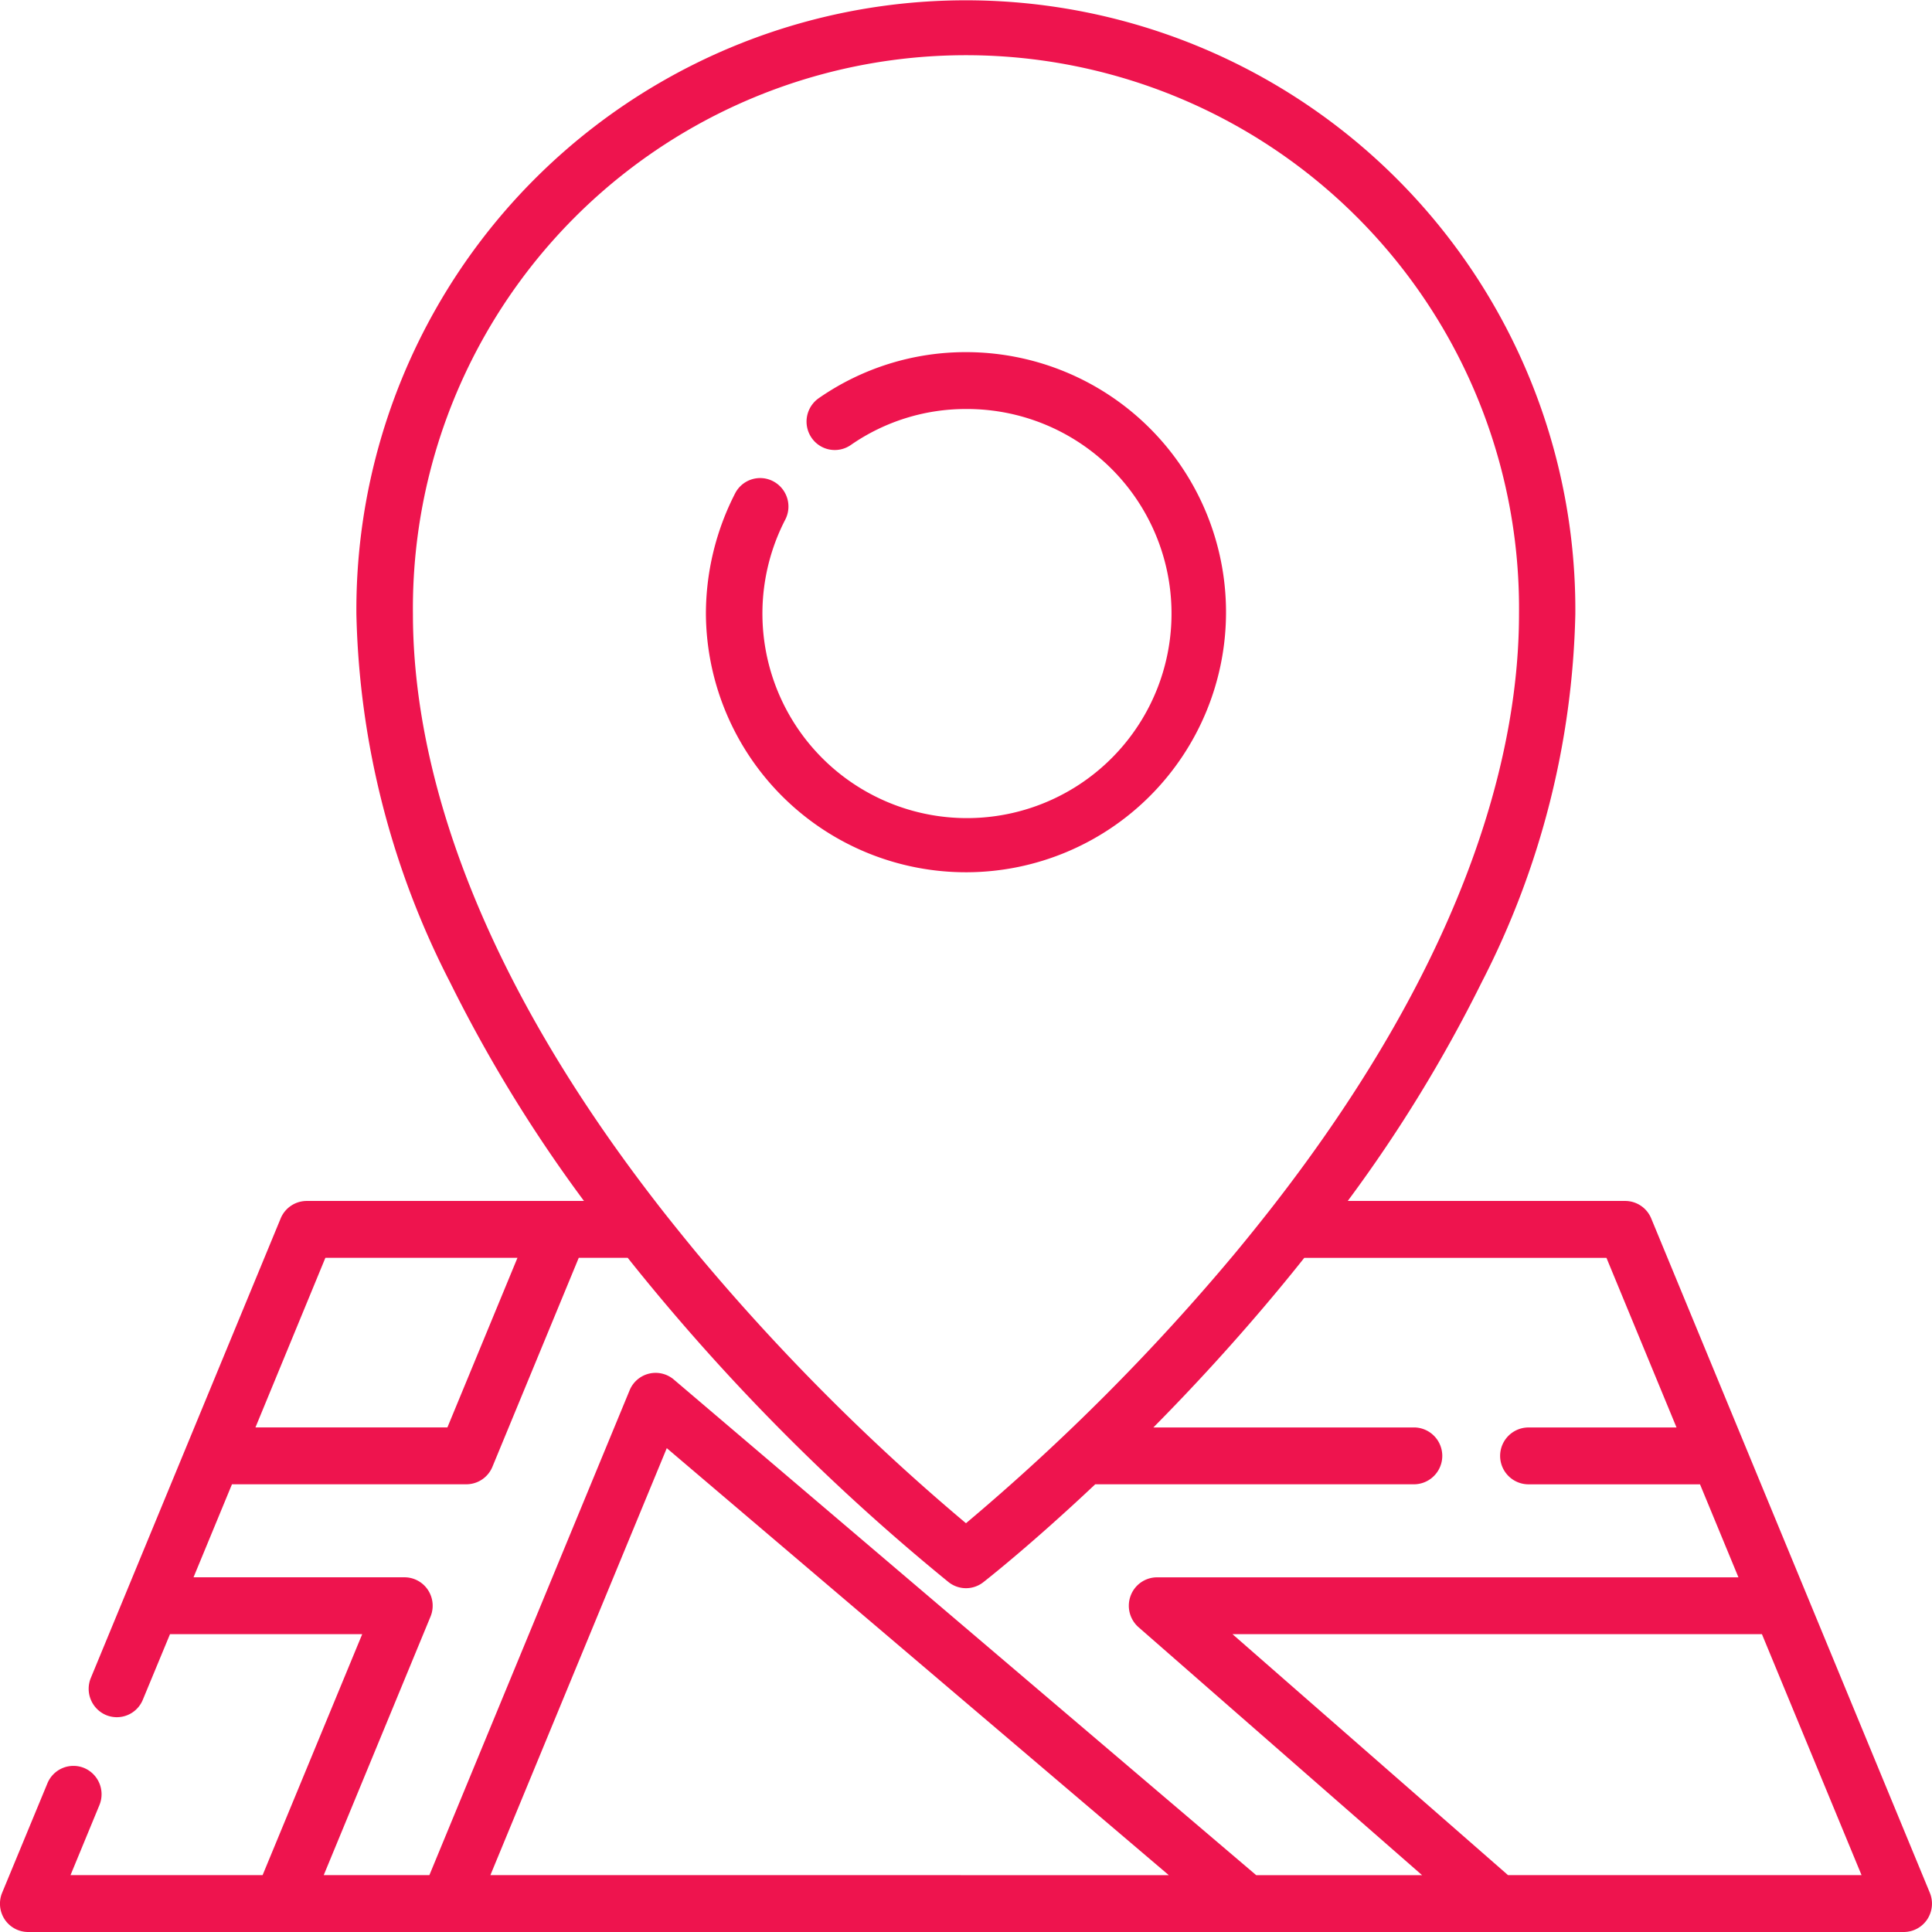
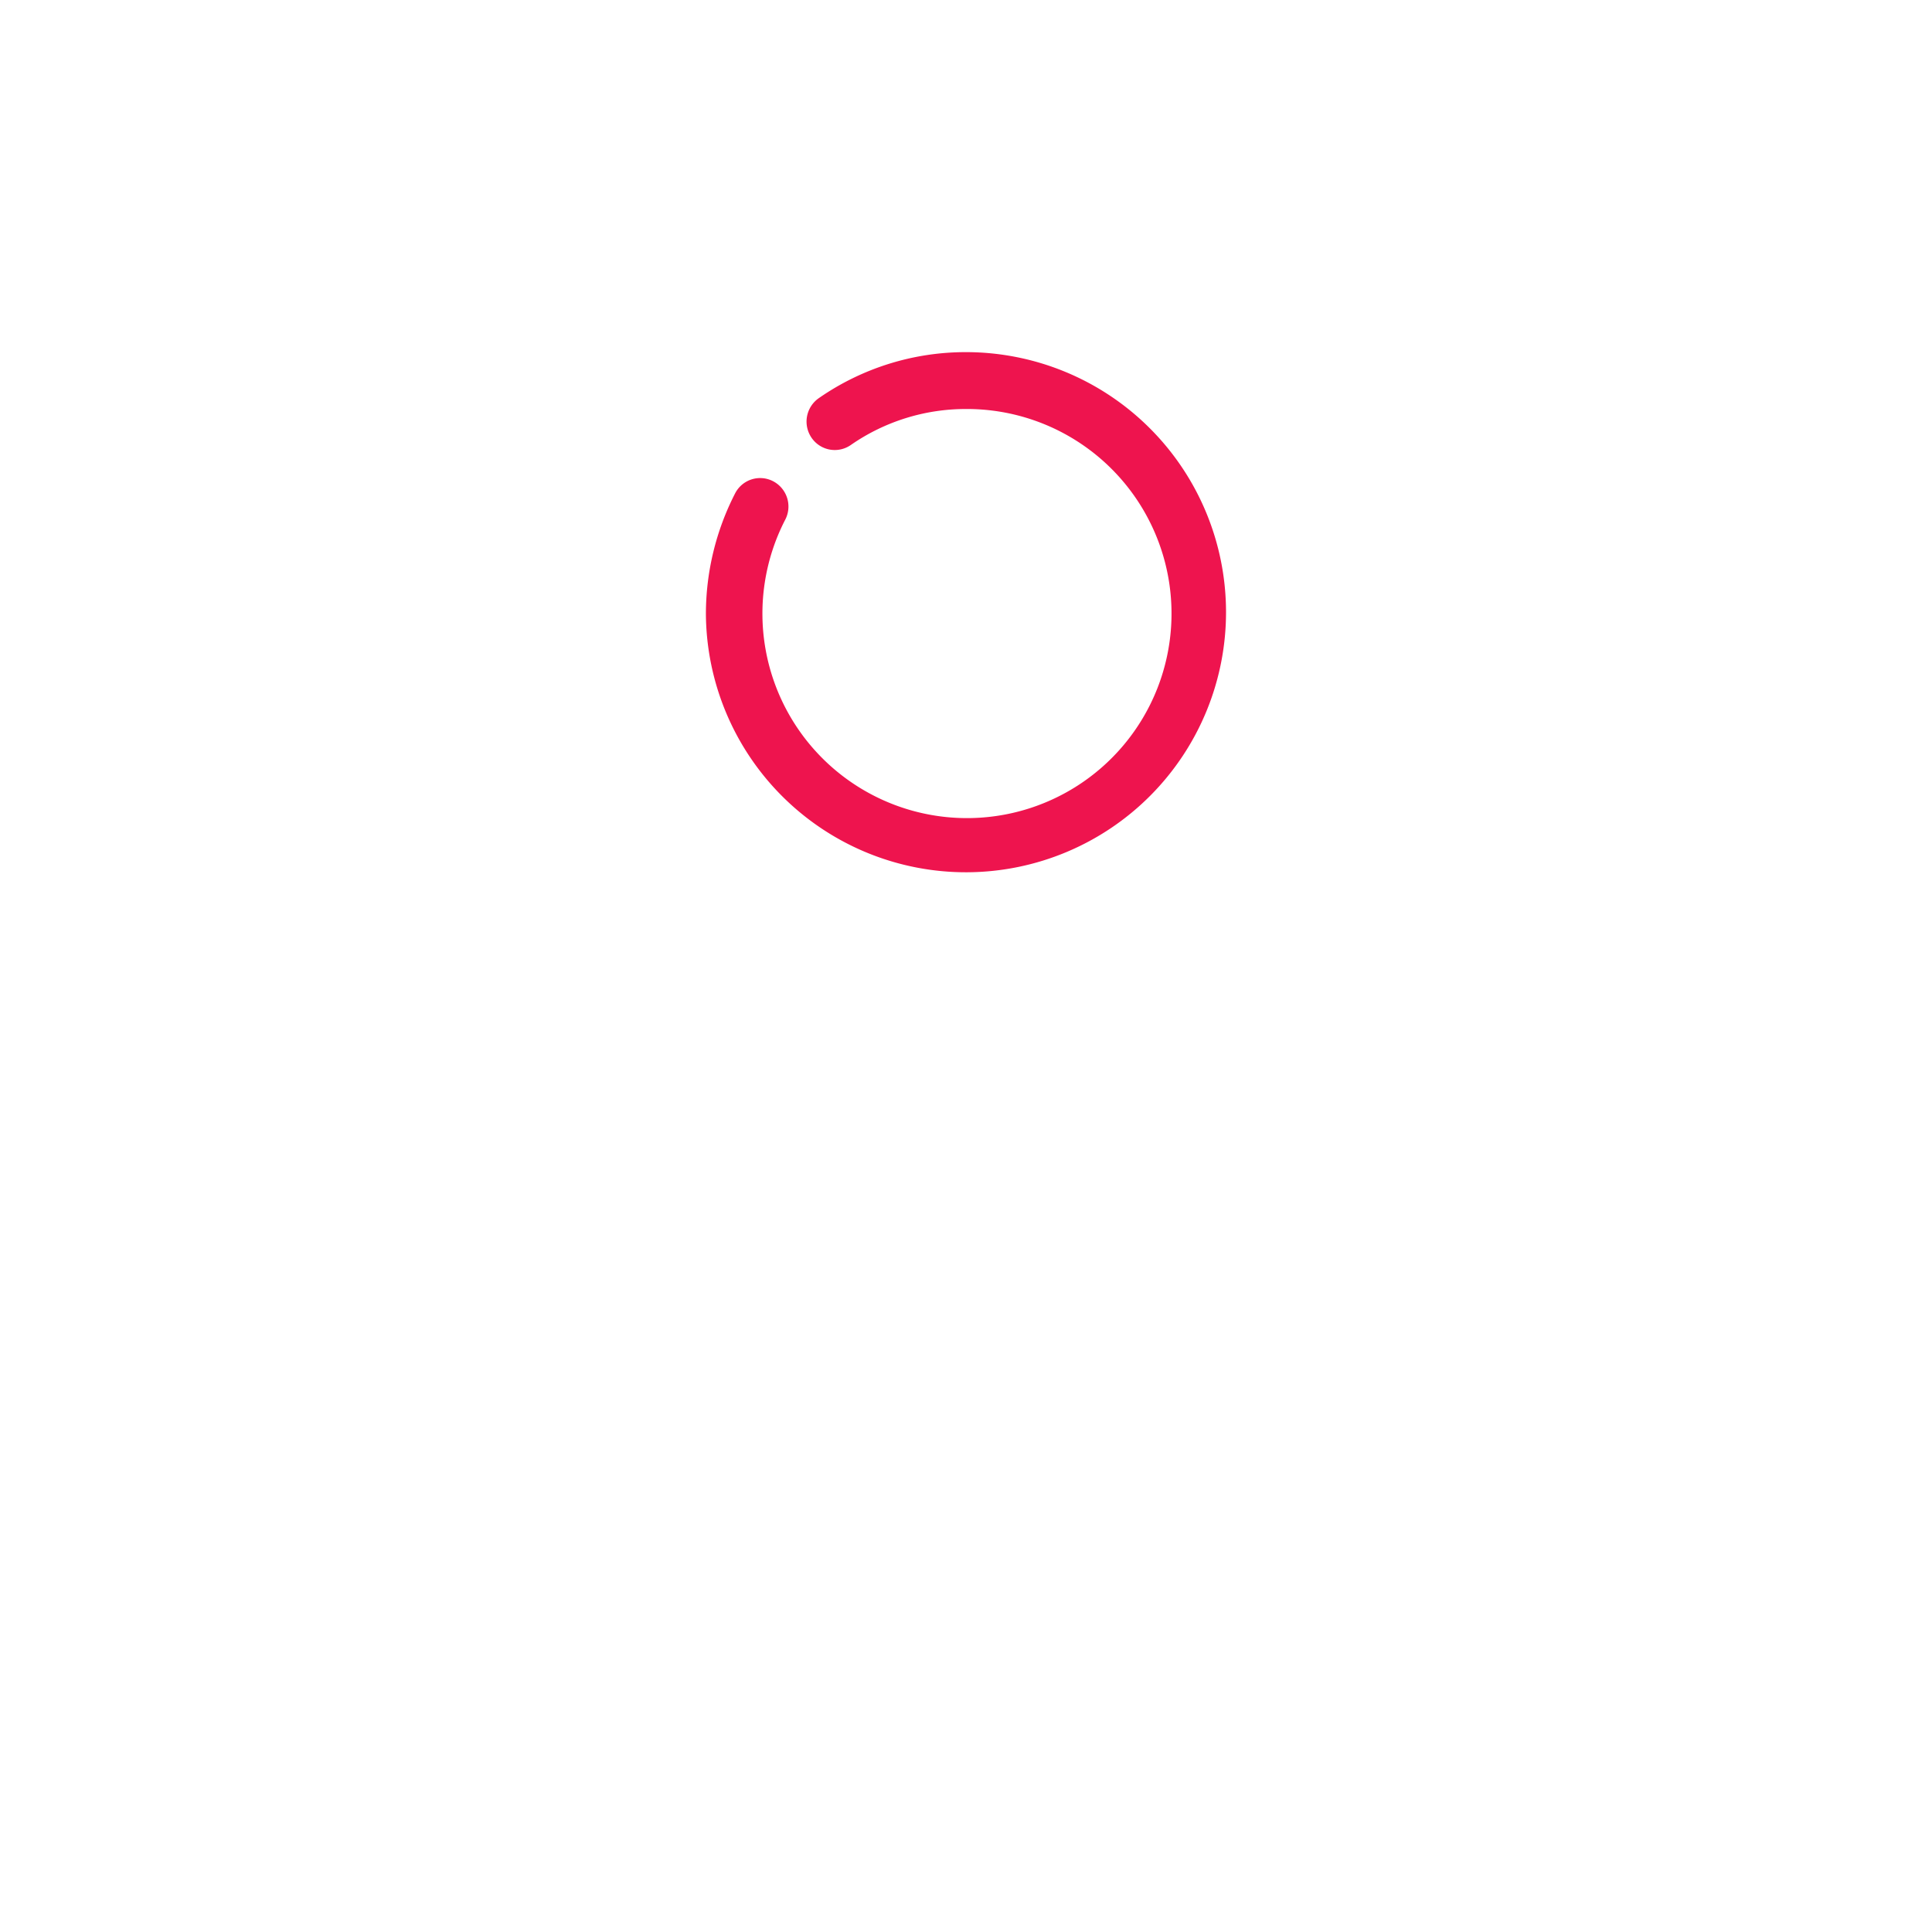
<svg xmlns="http://www.w3.org/2000/svg" width="64" height="64" viewBox="0 0 64 64">
  <g id="map" transform="translate(-0.001)">
    <g id="Group_14748" data-name="Group 14748" transform="translate(23.386 11.662)">
      <g id="Group_14747" data-name="Group 14747">
        <path id="Path_5739" data-name="Path 5739" d="M195.7,93.3a8.522,8.522,0,0,0-4.878,1.525.946.946,0,0,0-.24,1.31.931.931,0,0,0,1.3.242,6.67,6.67,0,0,1,3.818-1.193,6.776,6.776,0,1,1-5.988,3.664.945.945,0,0,0-.4-1.27.931.931,0,0,0-1.261.4,8.756,8.756,0,0,0-.968,4A8.615,8.615,0,1,0,195.7,93.3Z" transform="translate(-187.084 -93.297)" fill="#ee144e" />
      </g>
    </g>
    <g id="Group_14750" data-name="Group 14750" transform="translate(0.001)">
      <g id="Group_14749" data-name="Group 14749">
-         <path id="Path_5740" data-name="Path 5740" d="M63.929,62.7,54.7,40.363a.934.934,0,0,0-.863-.58H44.647a47.67,47.67,0,0,0,4.439-7.248,27.944,27.944,0,0,0,3.1-12.193,20.19,20.19,0,1,0-40.379,0,27.944,27.944,0,0,0,3.1,12.193,47.644,47.644,0,0,0,4.439,7.248H10.161a.935.935,0,0,0-.863.58L3.011,55.581a.944.944,0,0,0,.5,1.231.93.93,0,0,0,1.222-.508l.9-2.171H12L8.7,62.116H2.337L3.293,59.8a.944.944,0,0,0-.5-1.231.932.932,0,0,0-1.222.508L.072,62.7a.947.947,0,0,0,.085.884A.933.933,0,0,0,.935,64H63.066a.933.933,0,0,0,.778-.419A.948.948,0,0,0,63.929,62.7ZM13.68,20.341a18.321,18.321,0,1,1,36.64,0c0,4.268-1.472,11.088-8.281,19.779l-.02.025q-.522.665-1.085,1.345A71.916,71.916,0,0,1,32,50.459a71.8,71.8,0,0,1-8.91-8.94q-.578-.7-1.111-1.376l-.017-.022C15.153,31.431,13.68,24.611,13.68,20.341Zm-2.9,21.325h6.363l-2.321,5.619H8.463Zm5.466,20.45,5.843-14.144L38.719,62.117Zm25.367,0h0L22.323,45.7a.931.931,0,0,0-1.466.358L14.225,62.116h-3.5l3.537-8.563a.947.947,0,0,0-.085-.884.933.933,0,0,0-.778-.419H6.412l1.273-3.081H15.45a.935.935,0,0,0,.863-.58l2.86-6.922h1.622q.422.531.862,1.061a70.524,70.524,0,0,0,9.772,9.686.929.929,0,0,0,1.144,0c.11-.086,1.595-1.251,3.709-3.245H46.867a.942.942,0,0,0,0-1.883H38.208c1.3-1.313,2.713-2.844,4.137-4.557q.441-.531.862-1.061h10.01l2.321,5.619H50.606a.942.942,0,0,0,0,1.883h5.71l1.273,3.081H38.33a.935.935,0,0,0-.876.612.947.947,0,0,0,.263,1.041l9.392,8.213H41.617Zm8.343,0-9.128-7.983H58.367l3.3,7.983Z" transform="translate(-0.001)" fill="#ee144e" />
-       </g>
+         </g>
    </g>
  </g>
</svg>